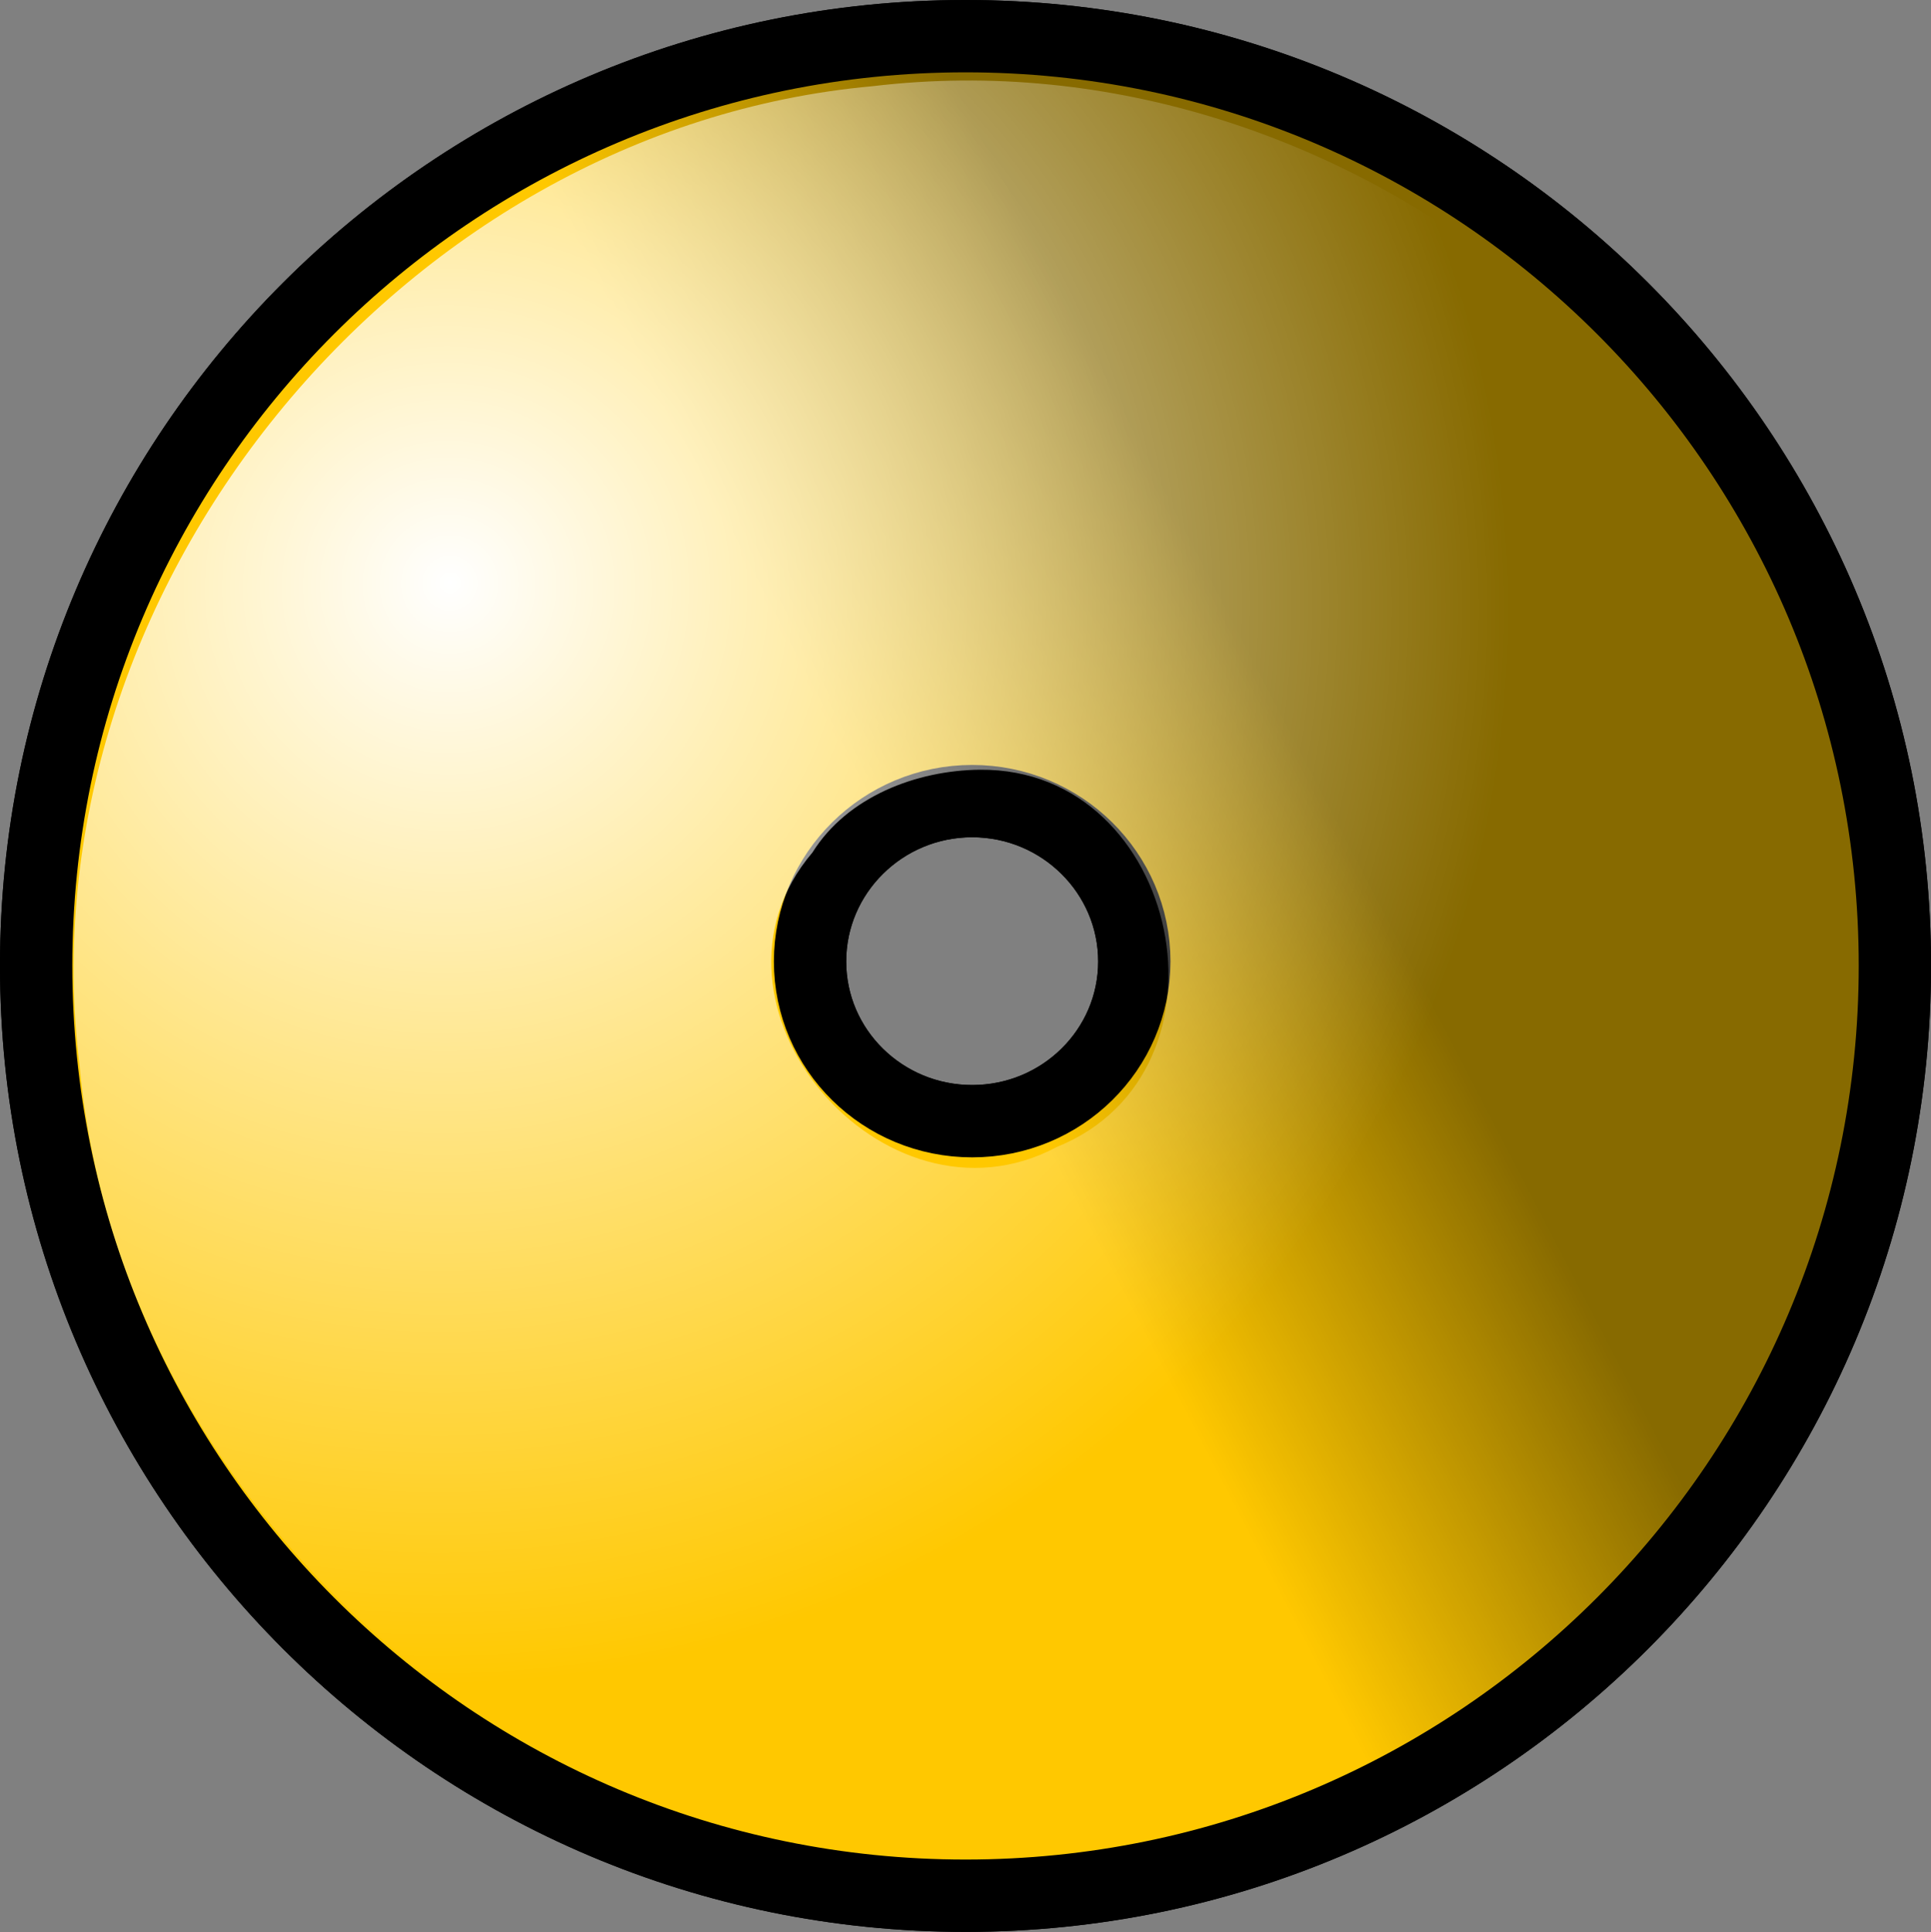
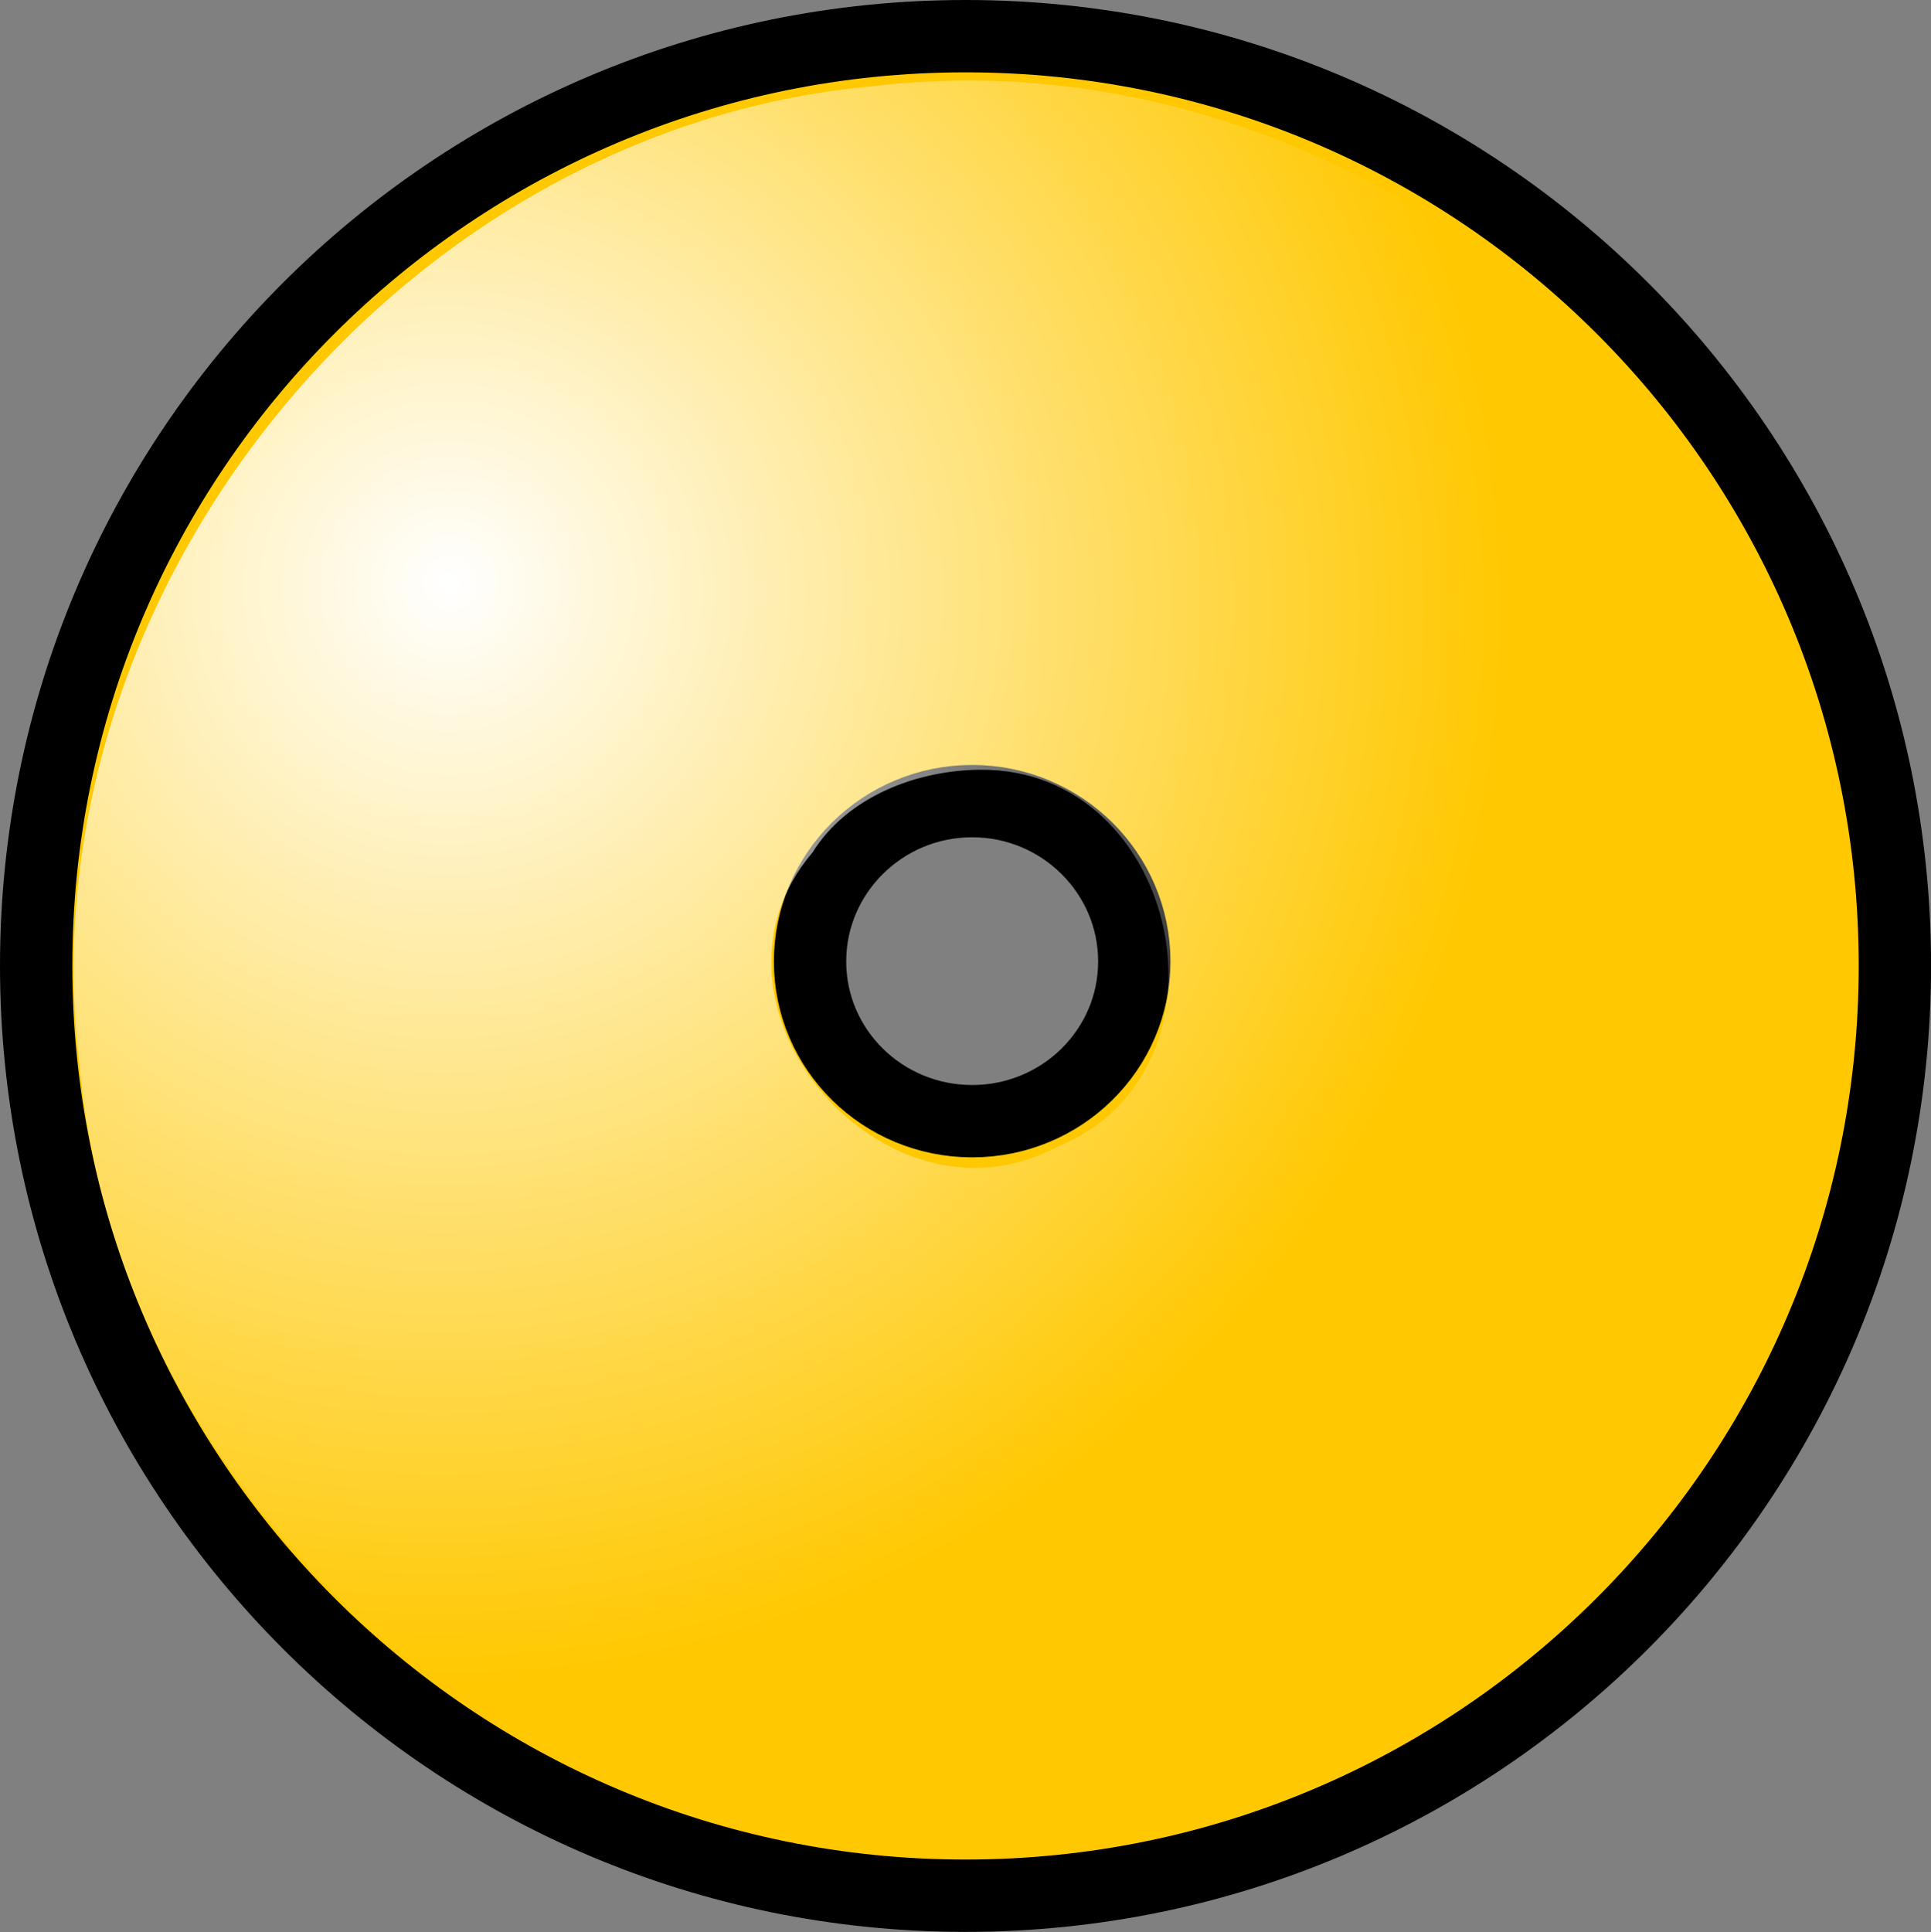
<svg xmlns="http://www.w3.org/2000/svg" xmlns:ns1="http://sodipodi.sourceforge.net/DTD/sodipodi-0.dtd" xmlns:ns2="http://www.inkscape.org/namespaces/inkscape" id="svg1552" ns1:docname="_svgclean2.svg" ns2:export-ydpi="72.000000" ns2:export-filename="/home/Krug/Projekte/Icon-Sets/set2/png/70a008.png" viewBox="0 0 100.12 100.16" ns1:version="0.32" ns2:export-xdpi="72.000000" version="1.1" ns2:version="0.48.3.1 r9886">
  <rect x="0" y="0" width="100.12" height="100.16" fill="#808080" stroke="none" />
  <defs id="defs1554">
    <linearGradient id="linearGradient1729" y2="60.75" gradientUnits="userSpaceOnUse" y1="50.961" gradientTransform="matrix(1 0 0 1 -14.342 -12.941)" x2="62.563" x1="81.389" ns2:collect="always">
      <stop id="stop1539" style="stop-color:#000000;stop-opacity:.471" offset="0" />
      <stop id="stop1540" style="stop-color:#000000;stop-opacity:0" offset="1" />
    </linearGradient>
    <radialGradient id="radialGradient2893" fx="37.676" fy="43.127" gradientUnits="userSpaceOnUse" cy="44.573" cx="36.952" gradientTransform="matrix(1 0 0 1 -14.342 -12.941)" r="55.685" ns2:collect="always">
      <stop id="stop1543" style="stop-color:#ffffff" offset="0" />
      <stop id="stop1544" style="stop-color:#ffffff;stop-opacity:0" offset="1" />
    </radialGradient>
  </defs>
  <ns1:namedview id="base" bordercolor="#666666" ns2:pageshadow="2" ns2:window-y="0" pagecolor="#ffffff" ns2:window-maximized="0" ns2:window-width="674" ns2:zoom="3.61" ns2:window-x="0" showgrid="false" borderopacity="1.0" ns2:current-layer="svg1552" ns2:cx="114.72603" ns2:cy="-889.26591" ns2:window-height="645" ns2:pageopacity="0.0" />
-   <path id="path27752" style="stroke-linejoin:round;fill-rule:evenodd;stroke:#000000;stroke-linecap:round;stroke-width:3.75;fill:#ffc800" ns2:connector-curvature="0" d="m50.063 1.875c-26.601 0-48.188 21.575-48.188 48.187 0 26.613 21.587 48.218 48.188 48.218 26.6 0 48.182-21.605 48.182-48.218 0-26.612-21.582-48.187-48.182-48.187zm0.343 39.656c4.64 0 8.407 3.732 8.407 8.313s-3.767 8.281-8.407 8.281-8.406-3.7-8.406-8.281 3.766-8.313 8.406-8.313z" />
  <path id="path2888" style="stroke-linejoin:round;fill-rule:evenodd;stroke:#000000;stroke-linecap:round;stroke-width:3.75;fill:#ffc800" ns2:connector-curvature="0" d="m50.062 1.875c-26.6 0-48.187 21.575-48.187 48.188s21.587 48.216 48.187 48.216c26.601 0 48.186-21.603 48.186-48.216s-21.585-48.188-48.186-48.188zm0.344 39.657c4.64 0 8.406 3.731 8.406 8.312s-3.766 8.281-8.406 8.281-8.406-3.7-8.406-8.281 3.766-8.312 8.406-8.312z" />
-   <path id="path2892" style="fill-rule:evenodd;fill:url(#linearGradient1729)" ns2:connector-curvature="0" d="m49.716 1.875c-26.6 0-48.187 21.575-48.187 48.188s21.587 48.216 48.187 48.216c26.601 0 48.192-21.603 48.192-48.216s-21.591-48.188-48.192-48.188zm0.344 39.657c4.64 0 8.406 3.731 8.406 8.312s-3.766 8.281-8.406 8.281-8.406-3.7-8.406-8.281 3.766-8.312 8.406-8.312z" />
  <path id="path2889" style="fill-rule:evenodd;fill:url(#radialGradient2893)" ns2:connector-curvature="0" d="m45.252 4.468c-24.539 2.212-44.143 26.289-41.125 50.781 2.225 24.525 26.297 44.14 50.781 41.13 24.504-2.26 44.09-26.316 41.09-50.786-2.36-24.621-26.097-44.061-50.746-41.125zm5.562 35.437c10.403-0.091 13.685 15.653 3.969 19.563-8.977 4.782-19.355-7.406-12.654-15.277 1.805-2.892 5.398-4.257 8.685-4.286z" />
</svg>